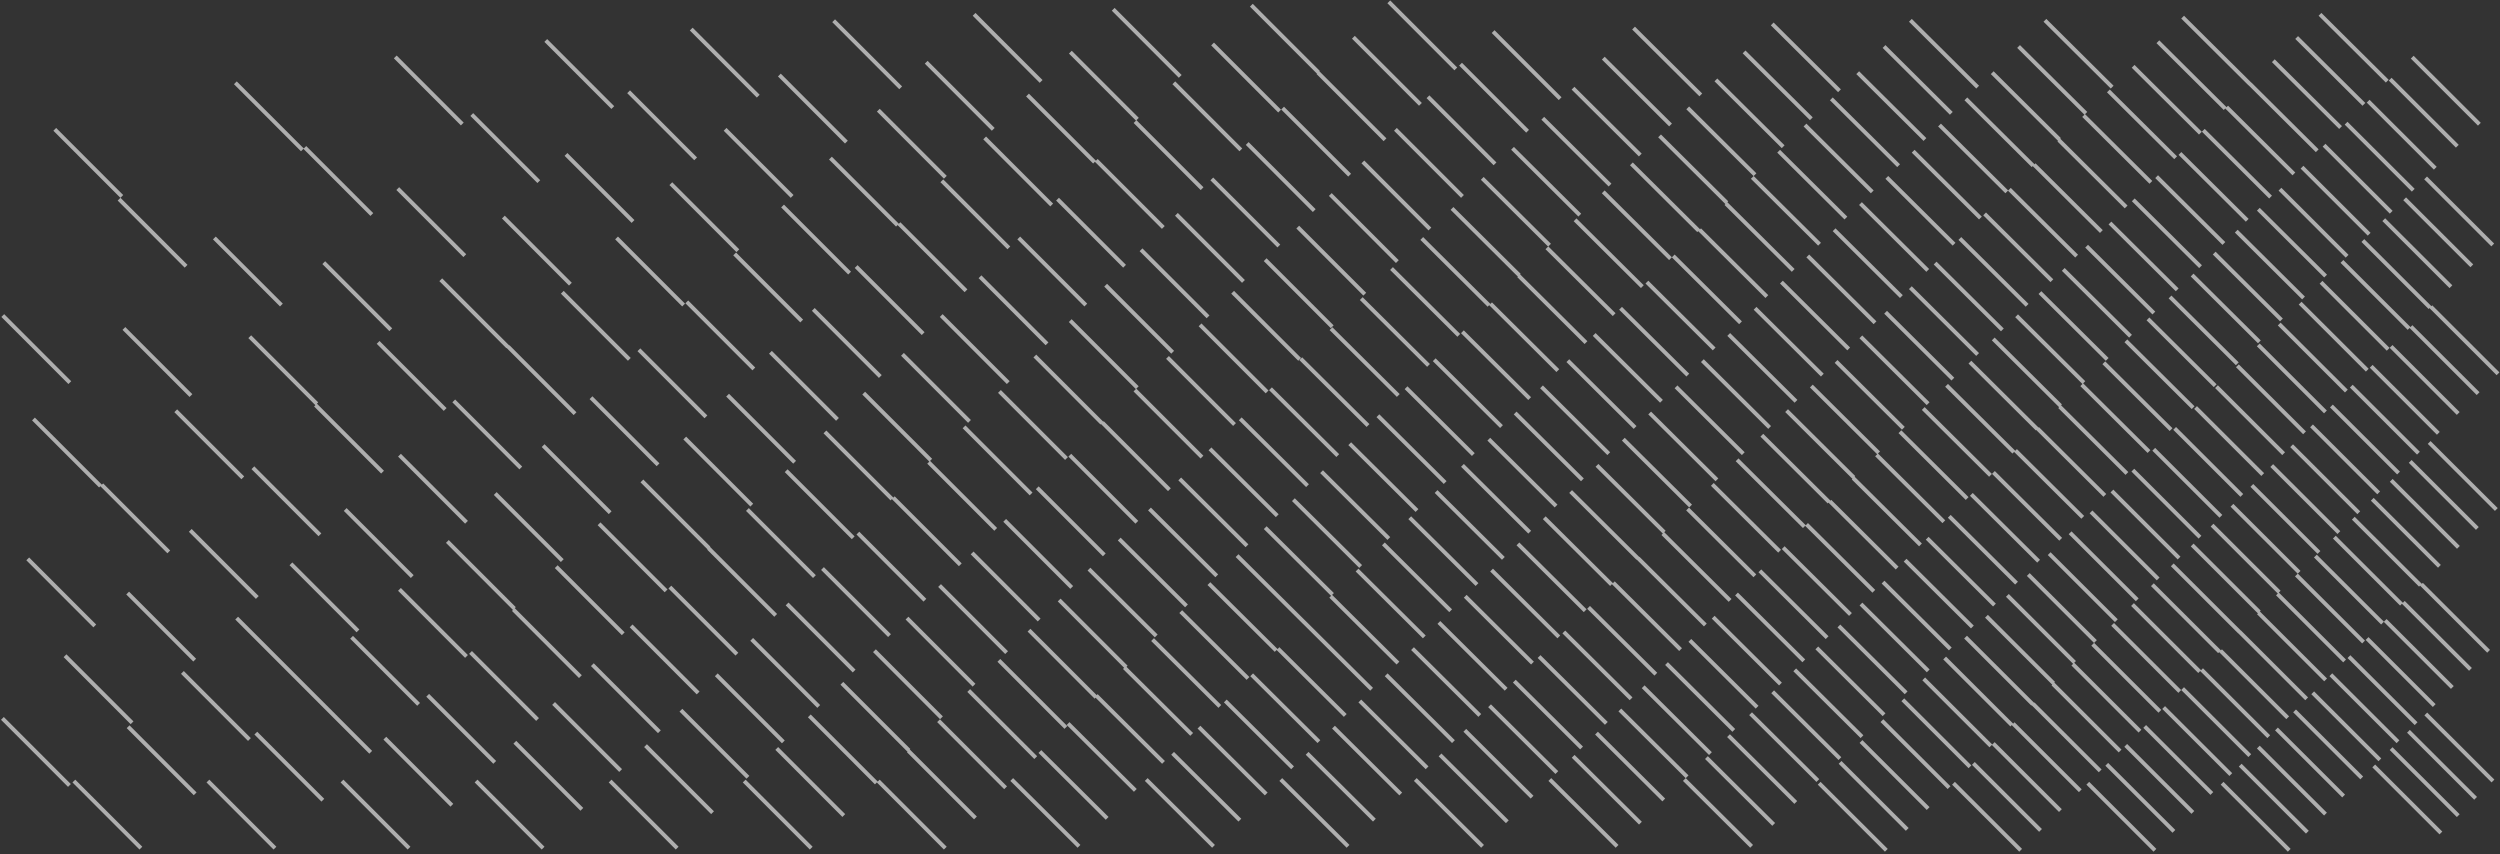
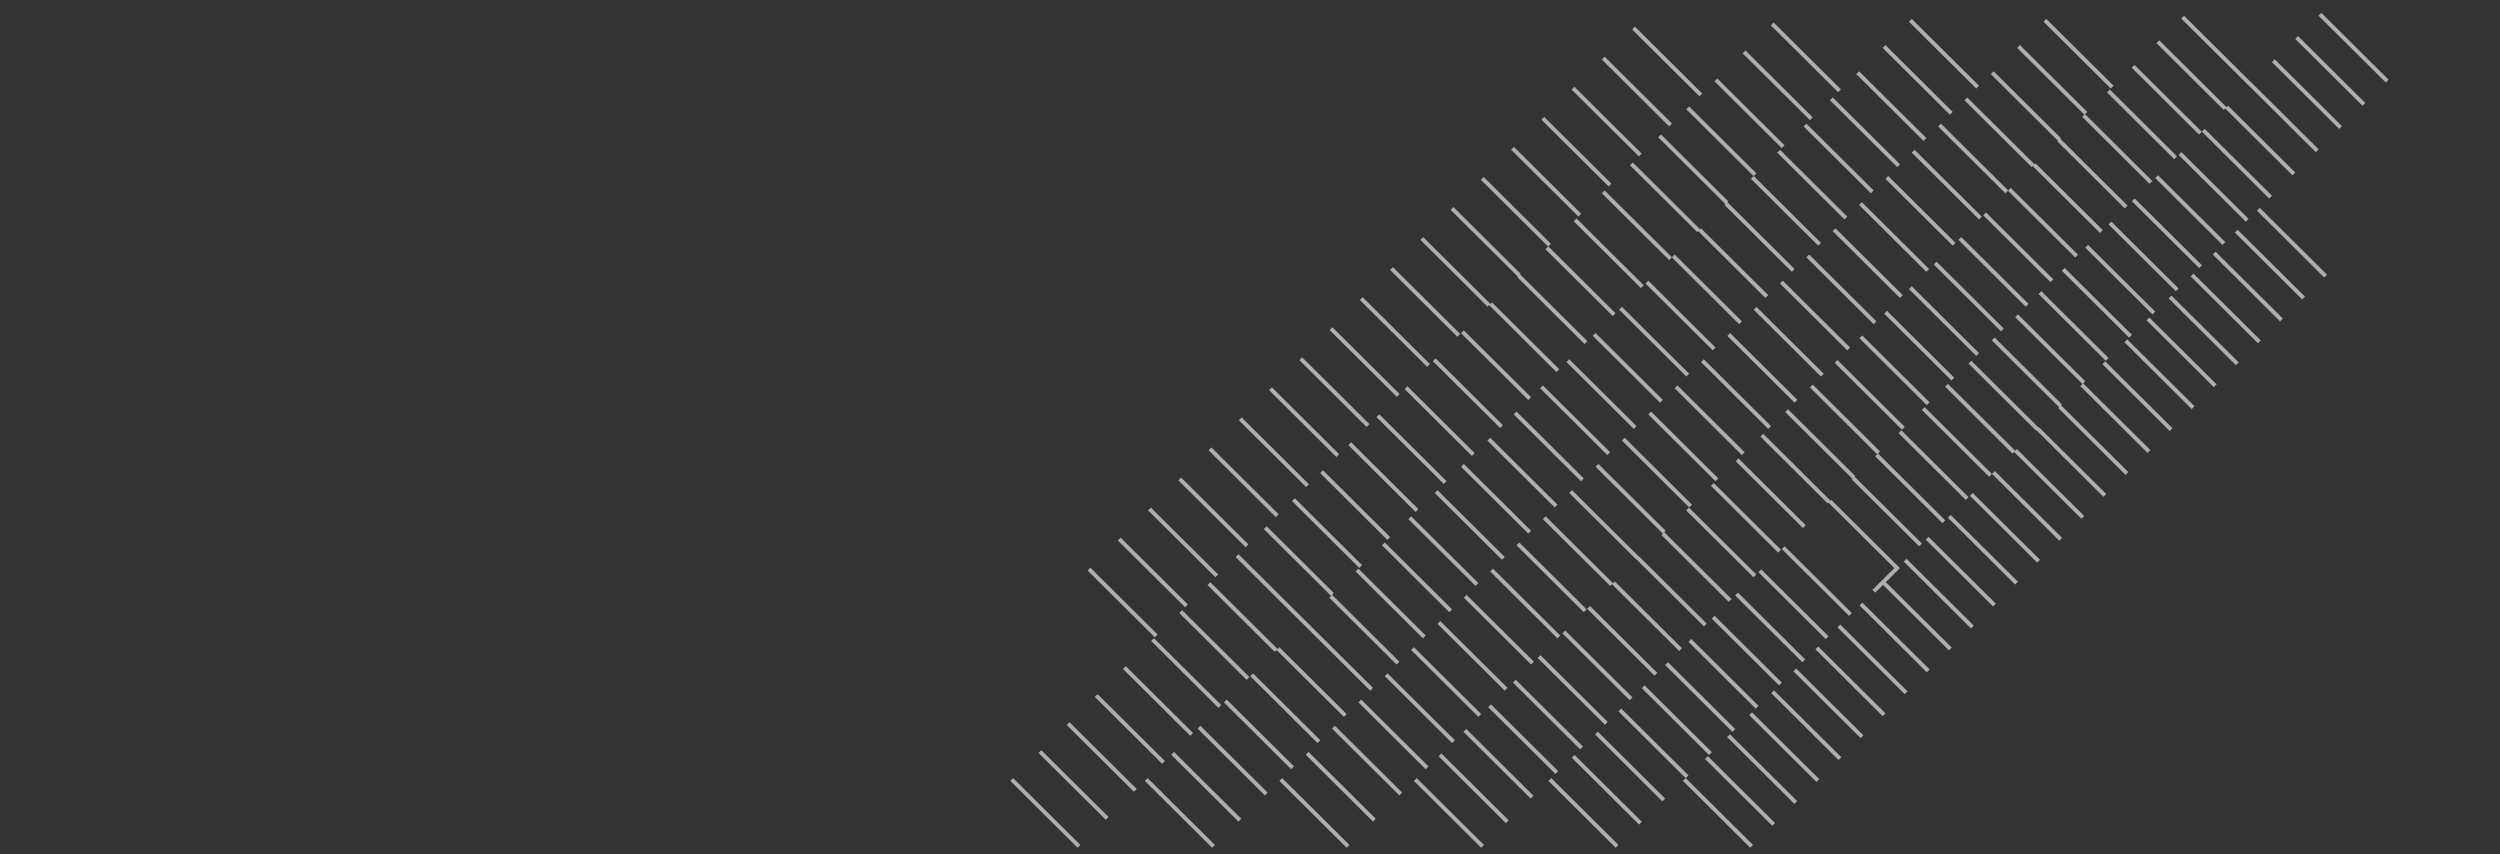
<svg xmlns="http://www.w3.org/2000/svg" width="755px" height="258px" viewBox="0 0 755 258" version="1.1">
  <rect x="0" y="0" width="755" height="258" fill="#333333" stroke="none" />
  <title>Group 20</title>
  <desc>Created with Sketch.</desc>
  <g id="Page-1" stroke="none" stroke-width="1" fill="none" fill-rule="evenodd" opacity="0.604">
    <g id="waves-home" transform="translate(-563, -558)" stroke="#FFFFFF" stroke-width="1.197">
      <g id="Rectangle-2" transform="translate(85, 483)">
        <g id="Group-20" transform="translate(478, 75)">
          <g id="Group-16" transform="translate(377.5, 129) scale(1, -1) rotate(-270) translate(-377.5, -129) translate(249, -248)">
-             <path d="M41.881,21.908 L21.636,1.627 M36.65,27.147 L16.406,6.867 M31.42,32.387 L11.175,12.107 M26.189,37.627 L5.944,17.347 M81.054,23.225 L60.81,2.945 M75.591,28.698 L55.347,8.418 M70.128,34.171 L49.883,13.891 M64.665,39.644 L44.42,19.364 M59.201,45.117 L38.957,24.837 M53.737,50.59 L33.493,30.31 M48.274,56.063 L28.031,35.783 M42.811,61.537 L22.568,41.255 M37.348,67.009 L17.104,46.728 M31.885,72.483 L11.64,52.202 M26.422,77.954 L6.177,57.676 M20.958,83.428 L0.714,63.148 M123.871,20.893 L103.627,0.612 M118.154,26.621 L97.909,6.34 M112.436,32.347 L92.193,12.067 M106.72,38.076 L86.475,17.795 M101.003,43.803 L80.757,23.523 M95.285,49.53 L75.039,29.251 M89.567,55.258 L69.323,34.978 M83.85,60.985 L63.605,40.705 M78.132,66.713 L57.889,46.433 M72.415,72.44 L52.171,52.16 M66.697,78.168 L46.453,57.888 M60.98,83.896 L40.736,63.615 M55.262,89.624 L35.018,69.343 M49.545,95.351 L29.301,75.071 M43.827,101.078 L23.584,80.798 M38.11,106.806 L17.865,86.525 M32.393,112.533 L12.148,92.253 M26.676,118.261 L6.431,97.98 M20.958,123.989 L0.714,103.709 M164.869,20.382 L144.626,0.102 M158.873,26.39 L138.63,6.109 M152.878,32.397 L132.633,12.117 M146.881,38.402 L126.636,18.123 M140.885,44.411 L120.64,24.129 M134.888,50.416 L114.644,30.136 M128.892,56.424 L108.647,36.144 M122.896,62.432 L102.651,42.15 M116.9,68.438 L96.655,48.158 M110.903,74.445 L90.658,54.165 M104.906,80.451 L84.663,60.171 M98.909,86.458 L78.666,66.178 M92.914,92.465 L72.67,72.186 M86.917,98.472 L66.673,78.193 M80.921,104.48 L60.676,84.199 M74.926,110.487 L54.68,90.206 M68.93,116.493 L48.684,96.213 M62.932,122.501 L42.688,102.219 M56.936,128.506 L36.692,108.227 M50.939,134.513 L30.695,114.234 M44.944,140.521 L24.699,120.241 M38.948,146.528 L18.703,126.247 M32.95,152.535 L12.706,132.255 M26.954,158.542 L6.71,138.262 M20.958,164.548 L0.714,144.268 M203.769,21.974 L183.524,1.694 M197.466,28.29 L177.222,8.01 M191.162,34.604 L170.917,14.324 M184.857,40.919 L164.613,20.639 M178.553,47.234 L158.309,26.955 M172.25,53.55 L152.005,33.27 M165.946,59.864 L145.701,39.584 M159.643,66.18 L139.398,45.899 M153.339,72.494 L133.095,52.214 M147.035,78.809 L126.789,58.529 M140.731,85.124 L120.487,64.844 M134.427,91.439 L114.183,71.16 M128.123,97.754 L107.878,77.475 M121.82,104.07 L101.575,83.789 M115.515,110.384 L95.272,90.104 M109.212,116.699 L88.967,96.419 M102.908,123.013 L82.664,102.735 M96.604,129.329 L76.36,109.049 M90.3,135.644 L70.056,115.364 M83.996,141.959 L63.752,121.679 M77.692,148.274 L57.448,127.994 M71.389,154.59 L51.145,134.309 M65.085,160.903 L44.84,140.624 M58.781,167.219 L38.537,146.939 M52.478,173.533 L32.234,153.255 M46.173,179.85 L25.929,159.568 M39.869,186.163 L19.625,165.884 M33.565,192.479 L13.322,172.199 M27.262,198.794 L7.017,178.514 M20.958,205.109 L0.714,184.829 M240.23,26.01 L219.985,5.73 M233.585,32.666 L213.341,12.387 M226.94,39.323 L206.696,19.043 M220.295,45.98 L200.051,25.699 M213.651,52.636 L193.406,32.356 M207.007,59.292 L186.761,39.012 M200.362,65.949 L180.117,45.669" id="Stroke-7" />
-             <path d="M194.311,72.479 L174.129,52.166 M187.687,79.146 L167.506,58.833 M181.063,85.814 L160.882,65.501 M174.44,92.481 L154.257,72.168 M167.815,99.148 L147.634,78.836 M161.192,105.816 L141.009,85.503 M154.568,112.482 L134.386,92.17 M147.943,119.149 L127.762,98.837 M141.32,125.817 L121.138,105.503 M134.695,132.484 L114.515,112.171 M128.072,139.151 L107.89,118.838 M121.447,145.818 L101.266,125.505 M114.823,152.486 L94.641,132.172 M108.199,159.153 L88.018,138.84 M101.575,165.82 L81.393,145.507 M94.951,172.488 L74.77,152.173 M88.327,179.154 L68.146,158.84 M81.703,185.821 L61.521,165.508 M75.08,192.488 L54.898,172.175 M68.455,199.155 L48.273,178.843 M61.831,205.822 L41.65,185.509 M55.207,212.49 L35.025,192.177 M48.583,219.157 L28.402,198.845 M41.96,225.824 L21.778,205.51 M35.336,232.491 L15.154,212.178 M28.712,239.159 L8.53,218.845 M22.088,245.826 L1.906,225.512 M253.171,53.863 L232.99,33.551 M246.168,60.911 L225.986,40.599 M239.165,67.959 L218.983,47.647 M232.162,75.008 L211.981,54.695 M225.16,82.056 L204.978,61.742 M218.157,89.104 L197.976,68.791 M211.155,96.153 L190.973,75.839 M204.152,103.201 L183.97,82.889 M197.15,110.248 L176.968,89.936 M190.148,117.297 L169.966,96.984 M183.145,124.344 L162.964,104.032 M176.143,131.393 L155.961,111.079 M169.14,138.442 L148.959,118.127 M162.138,145.49 L141.956,125.176 M155.135,152.537 L134.953,132.225 M148.133,159.585 L127.95,139.273 M141.13,166.634 L120.948,146.321 M134.127,173.682 L113.945,153.368 M127.125,180.729 L106.944,160.416 M120.122,187.779 L99.941,167.464 M113.12,194.827 L92.938,174.514 M106.118,201.874 L85.936,181.561 M99.115,208.922 L78.933,188.609 M92.113,215.971 L71.931,195.658 M85.11,223.018 L64.928,202.705 M78.107,230.067 L57.926,209.753 M71.105,237.115 L50.923,216.802 M64.102,244.164 L43.921,223.85 M57.101,251.211 L36.918,230.898 M50.098,258.26 L29.916,237.947 M43.095,265.308 L22.914,244.995 M36.093,272.355 L15.911,252.043 M29.09,279.404 L8.908,259.089 M22.088,286.452 L1.906,266.14 M252.322,95.345 L232.14,75.031 M244.895,102.819 L224.712,82.506 M237.468,110.294 L217.285,89.982 M230.04,117.77 L209.858,97.457 M222.613,125.246 L202.431,104.933 M215.186,132.72 L195.004,112.408 M207.76,140.196 L187.578,119.883 M200.334,147.672 L180.151,127.358 M192.907,155.147 L172.725,134.832 M185.479,162.622 L165.298,142.308 M178.053,170.097 L157.871,149.784 M170.626,177.572 L150.444,157.259 M163.199,185.047 L143.017,164.735 M155.772,192.523 L135.59,172.21 M148.345,199.998 L128.162,179.686 M140.917,207.474 L120.735,187.16 M133.49,214.949 L113.308,194.637 M126.064,222.425 L105.883,202.112 M118.637,229.9 L98.455,209.586 M111.21,237.375 L91.029,217.061 M103.784,244.85 L83.602,224.536 M96.357,252.326 L76.175,232.012 M88.93,259.801 L68.748,239.487 M81.503,267.275 L61.321,246.963 M74.076,274.751 L53.894,254.438 M66.649,282.227 L46.467,261.913 M59.222,289.702 L39.04,269.39 M51.795,297.177 L31.613,276.864 M44.367,304.653 L24.186,284.339 M36.941,312.128 L16.759,291.814 M29.515,319.603 L9.333,299.291 M22.088,327.078 L1.906,306.766 M251.363,136.935 L231.182,116.622 M243.457,144.893 L223.275,124.579 M235.551,152.849 L215.369,132.537 M227.644,160.808 L207.463,140.495 M219.739,168.766 L199.558,148.452 M211.832,176.723 L191.651,156.41 M203.927,184.682 L183.745,164.368 M196.02,192.638 L175.839,172.325 M188.115,200.595 L167.933,180.284 M180.208,208.553 L160.026,188.24 M172.303,216.511 L152.121,196.198 M164.396,224.469 L144.215,204.156 M156.49,232.427 L136.309,212.112 M148.585,240.384 L128.403,220.07 M140.678,248.341 L120.496,228.028 M132.772,256.299 L112.59,235.985 M124.865,264.257 L104.684,243.943 M116.96,272.215 L96.779,251.901 M109.053,280.171 L88.872,259.858 M101.148,288.129 L80.967,267.816 M93.242,296.087 L73.06,275.773 M85.336,304.043 L65.154,283.731 M77.429,312.001 L57.247,291.69 M69.523,319.959 L49.343,299.646 M61.617,327.917 L41.436,307.604 M53.712,335.874 L33.53,315.561 M45.806,343.832 L25.624,323.518 M37.9,351.79 L17.718,331.476 M29.993,359.747 L9.812,339.434 M22.088,367.705 L1.906,347.391 M251.363,177.562 L231.182,157.248 M243.457,185.518 L223.275,165.206 M235.551,193.476 L215.369,173.164 M227.644,201.434 L207.463,181.12 M219.739,209.392 L199.558,189.078 M211.832,217.35 L191.651,197.036 M203.927,225.306 L183.745,204.993 M196.02,233.265 L175.839,212.952 M188.115,241.222 L167.933,220.909 M180.208,249.18 L160.026,228.867 M172.303,257.137 L152.121,236.824 M164.396,265.095 L144.215,244.782 M156.49,273.052 L136.309,252.739 M148.585,281.01 L128.403,260.697 M140.678,288.967 L120.496,268.654 M132.772,296.925 L112.59,276.612 M124.865,304.884 L104.684,284.569 M116.96,312.84 L96.779,292.527 M109.053,320.798 L88.872,300.486 M101.148,328.756 L80.967,308.442 M93.242,336.713 L73.06,316.4 M85.336,344.672 L65.154,324.358 M77.429,352.627 L57.247,332.315 M69.523,360.586 L49.343,340.274 M61.617,368.543 L41.436,348.231 M53.712,376.501 L33.53,356.188 M45.806,384.458 L25.624,364.145 M37.9,392.416 L17.718,372.102 M29.993,400.374 L9.812,380.06 M22.088,408.332 L1.906,388.018 M250.273,219.285 L230.091,198.972 M241.821,227.792 L221.64,207.478 M233.37,236.298 L213.188,215.985 M224.919,244.805 L204.738,224.492 M216.467,253.311 L196.286,232.998 M208.016,261.818 L187.834,241.503 M199.565,270.324 L179.383,250.01 M191.112,278.829 L170.932,258.517 M182.662,287.337 L162.481,267.023 M174.21,295.843 L154.03,275.529 M165.759,304.349 L145.577,284.036 M157.309,312.855 L137.127,292.543 M148.857,321.362 L128.676,301.048 M140.406,329.869 L120.224,309.555 M131.954,338.375 L111.772,318.061 M123.503,346.881 L103.321,326.568 M115.052,355.387 L94.87,335.074 M106.601,363.894 L86.419,343.581 M98.148,372.4 L77.968,352.087 M89.698,380.906 L69.517,360.592 M81.246,389.413 L61.064,369.099 M72.795,397.919 L52.613,377.606 M64.345,406.426 L44.163,386.113 M55.893,414.931 L35.711,394.618 M47.441,423.438 L27.26,403.125 M38.991,431.944 L18.808,411.632 M30.538,440.451 L10.356,420.138 M22.088,448.958 L1.906,428.643 M249.021,261.172 L228.839,240.859 M239.943,270.308 L219.761,249.996 M230.866,279.446 L210.684,259.131 M221.788,288.581 L201.608,268.269 M212.711,297.718 L192.53,277.404 M203.634,306.854 L183.453,286.541 M194.556,315.991 L174.375,295.678 M185.479,325.127 L165.298,304.814 M176.402,334.265 L156.221,313.95 M167.325,343.4 L147.143,323.088 M158.247,352.537 L138.065,332.222 M149.17,361.673 L128.988,341.36 M140.092,370.81 L119.911,350.496 M131.016,379.946 L110.833,359.633 M121.939,389.083 L101.756,368.769 M112.861,398.219 L92.679,377.907 M103.784,407.356 L83.602,387.042 M94.706,416.492 L74.525,396.179 M85.629,425.629 L65.447,405.316" id="Stroke-10" />
-             <path d="M76.294,434.635 L56.036,414.391 M67.183,443.741 L46.924,423.496 M58.071,452.846 L37.812,432.601 M48.959,461.952 L28.702,441.708 M39.848,471.057 L19.59,450.812 M30.737,480.162 L10.478,459.918 M21.624,489.268 L1.366,469.022 M247.959,303.578 L227.703,283.335 M238.119,313.412 L217.861,293.168 M228.279,323.246 L208.02,303.002 M218.437,333.081 L198.18,312.835 M208.597,342.914 L188.339,322.669 M198.756,352.748 L178.498,332.503 M188.916,362.581 L168.657,342.338 M179.075,372.415 L158.817,352.171 M169.234,382.248 L148.976,362.004 M159.393,392.082 L139.135,371.838 M149.553,401.917 L129.295,381.672 M139.712,411.751 L119.454,391.506 M129.871,421.584 L109.613,401.339 M120.03,431.417 L99.773,411.174 M110.19,441.251 L89.932,421.007 M100.349,451.084 L80.091,430.84 M90.509,460.918 L70.252,440.675 M80.668,470.753 L60.41,450.509 M70.828,480.587 L50.569,460.343 M60.987,490.419 L40.729,470.176 M51.147,500.253 L30.888,480.01 M41.305,510.087 L21.047,489.844 M31.465,519.921 L11.207,499.678 M21.624,529.754 L1.366,509.512 M256.945,335.088 L236.687,314.844 M246.249,345.777 L225.99,325.533 M235.552,356.464 L215.293,336.222 M224.856,367.154 L204.597,346.91 M214.159,377.843 L193.9,357.599 M203.462,388.533 L183.204,368.288 M192.766,399.221 L172.508,378.977 M182.069,409.91 L161.811,389.665 M171.373,420.597 L151.116,400.355 M160.677,431.288 L140.418,411.043 M149.98,441.976 L129.723,421.733 M139.284,452.666 L119.026,432.421 M128.587,463.354 L108.33,443.11 M117.892,474.043 L97.633,453.798 M107.194,484.73 L86.937,464.488 M96.498,495.421 L76.24,475.176 M85.802,506.109 L65.544,485.866 M75.106,516.799 L54.848,496.554 M64.409,527.487 L44.151,507.244 M53.713,538.177 L33.455,517.932 M43.017,548.864 L22.758,528.621 M32.32,559.555 L12.062,539.309 M21.624,570.243 L1.366,549.999 M255.926,376.593 L235.667,356.349 M244.212,388.3 L223.953,368.056 M232.495,400.007 L212.238,379.763 M220.781,411.714 L200.522,391.47 M209.066,423.421 L188.808,403.178 M197.351,435.128 L177.092,414.884 M185.635,446.835 L165.377,426.59 M173.921,458.542 L153.662,438.298 M162.206,470.249 L141.947,450.005 M150.49,481.955 L130.233,461.711 M138.775,493.662 L118.517,473.418 M127.059,505.369 L106.802,485.125 M115.346,517.076 L95.087,496.833 M103.63,528.782 L83.372,508.54 M91.915,540.49 L71.656,520.246 M80.201,552.196 L59.942,531.952 M68.484,563.902 L48.226,543.66 M56.769,575.61 L36.511,555.367 M45.055,587.317 L24.797,567.073 M33.34,599.024 L13.081,578.779 M21.624,610.73 L1.366,590.486 M254.693,418.312 L234.434,398.07 M241.744,431.252 L221.487,411.009 M228.796,444.191 L208.538,423.948 M215.848,457.13 L195.59,436.887 M202.901,470.069 L182.641,449.826 M189.952,483.009 L169.692,462.766 M177.003,495.949 L156.745,475.705 M164.055,508.886 L143.796,488.644 M151.106,521.826 L130.848,501.583 M138.158,534.765 L117.899,514.523 M125.21,547.705 L104.951,527.461 M112.262,560.644 L92.004,540.4 M99.314,573.583 L79.056,553.339 M86.365,586.521 L66.108,566.279 M73.418,599.461 L53.159,579.218 M60.469,612.4 L40.211,592.157 M47.521,625.339 L27.262,605.096 M34.573,638.279 L14.314,618.035 M21.624,651.218 L1.366,630.975 M253.17,460.323 L232.912,440.08 M238.697,474.785 L218.44,454.542 M224.226,489.247 L203.968,469.002 M209.754,503.708 L189.496,483.464 M195.283,518.169 L175.025,497.926 M180.811,532.631 L160.553,512.387 M166.339,547.093 L146.082,526.848 M151.868,561.553 L131.609,541.31 M137.397,576.014 L117.139,555.771 M122.925,590.477 L102.667,570.232 M108.454,604.938 L88.195,584.694 M93.982,619.398 L73.724,599.156 M79.51,633.861 L59.252,613.617 M65.039,648.323 L44.781,628.078 M50.567,662.784 L30.309,642.54 M36.096,677.244 L15.838,657.001 M21.624,691.707 L1.366,671.463 M251.24,502.74 L230.981,482.496 M234.839,519.13 L214.58,498.886 M218.437,535.519 L198.18,515.275 M202.036,551.909 L181.778,531.664 M185.635,568.298 L165.377,548.054 M169.234,584.688 L148.976,564.443 M152.833,601.077 L132.575,580.835 M136.431,617.467 L116.175,597.223 M120.03,633.857 L99.773,613.613 M103.63,650.245 L83.372,630.002 M87.228,666.636 L66.97,646.392 M70.828,683.026 L50.569,662.781 M54.426,699.415 L34.168,679.171 M38.025,715.805 L17.767,695.562 M21.624,732.195 L1.366,711.95 M248.716,545.75 L228.457,525.506 M229.792,564.661 L209.534,544.416 M210.867,583.571 L190.61,563.328 M191.943,602.483 L171.685,582.239 M173.019,621.394 L152.76,601.149 M154.095,640.304 L133.838,620.061 M135.171,659.217 L114.912,638.971 M116.245,678.127 L95.988,657.882 M97.321,697.037 L77.063,676.794 M78.398,715.949 L58.139,695.704 M59.472,734.86 L39.216,714.615 M40.548,753.77 L20.29,733.527 M245.276,589.675 L225.017,569.432 M222.911,612.024 L202.652,591.781 M200.546,634.375 L180.288,614.131 M178.18,656.723 L157.922,636.48 M155.816,679.073 L135.557,658.83 M133.45,701.423 L113.192,681.178 M111.085,723.772 L90.827,703.528 M88.72,746.122 L68.462,725.878 M240.306,635.13 L220.047,614.886 M212.97,662.446 L192.713,642.203 M185.635,689.762 L165.377,669.518 M158.301,717.078 L138.041,696.834 M130.965,744.394 L110.707,724.149 M232.495,683.422 L212.238,663.178 M197.351,718.543 L177.092,698.299 M162.206,753.663 L141.947,733.419 M218.437,737.959 L198.18,717.714" id="Stroke-13" />
+             <path d="M194.311,72.479 L174.129,52.166 M187.687,79.146 L167.506,58.833 M181.063,85.814 L160.882,65.501 M174.44,92.481 L154.257,72.168 M167.815,99.148 L147.634,78.836 M161.192,105.816 L141.009,85.503 M154.568,112.482 L134.386,92.17 M147.943,119.149 L127.762,98.837 M141.32,125.817 L121.138,105.503 M134.695,132.484 L114.515,112.171 M128.072,139.151 L107.89,118.838 M121.447,145.818 L101.266,125.505 M114.823,152.486 L94.641,132.172 M108.199,159.153 L88.018,138.84 M101.575,165.82 L81.393,145.507 M94.951,172.488 L74.77,152.173 M88.327,179.154 L68.146,158.84 M81.703,185.821 L61.521,165.508 M75.08,192.488 L54.898,172.175 M68.455,199.155 L48.273,178.843 M61.831,205.822 L41.65,185.509 M55.207,212.49 L35.025,192.177 M48.583,219.157 L28.402,198.845 M41.96,225.824 L21.778,205.51 M35.336,232.491 L15.154,212.178 M28.712,239.159 L8.53,218.845 M22.088,245.826 L1.906,225.512 M253.171,53.863 L232.99,33.551 M246.168,60.911 L225.986,40.599 M239.165,67.959 L218.983,47.647 M232.162,75.008 L211.981,54.695 M225.16,82.056 L204.978,61.742 M218.157,89.104 L197.976,68.791 M211.155,96.153 L190.973,75.839 M204.152,103.201 L183.97,82.889 M197.15,110.248 L176.968,89.936 M190.148,117.297 L169.966,96.984 M183.145,124.344 L162.964,104.032 M176.143,131.393 L155.961,111.079 M169.14,138.442 L148.959,118.127 M162.138,145.49 L141.956,125.176 M155.135,152.537 L134.953,132.225 M148.133,159.585 L127.95,139.273 M141.13,166.634 L120.948,146.321 M134.127,173.682 L113.945,153.368 M127.125,180.729 L106.944,160.416 M120.122,187.779 L99.941,167.464 M113.12,194.827 L92.938,174.514 M106.118,201.874 L85.936,181.561 L78.933,188.609 M92.113,215.971 L71.931,195.658 M85.11,223.018 L64.928,202.705 M78.107,230.067 L57.926,209.753 M71.105,237.115 L50.923,216.802 M64.102,244.164 L43.921,223.85 M57.101,251.211 L36.918,230.898 M50.098,258.26 L29.916,237.947 M43.095,265.308 L22.914,244.995 M36.093,272.355 L15.911,252.043 M29.09,279.404 L8.908,259.089 M22.088,286.452 L1.906,266.14 M252.322,95.345 L232.14,75.031 M244.895,102.819 L224.712,82.506 M237.468,110.294 L217.285,89.982 M230.04,117.77 L209.858,97.457 M222.613,125.246 L202.431,104.933 M215.186,132.72 L195.004,112.408 M207.76,140.196 L187.578,119.883 M200.334,147.672 L180.151,127.358 M192.907,155.147 L172.725,134.832 M185.479,162.622 L165.298,142.308 M178.053,170.097 L157.871,149.784 M170.626,177.572 L150.444,157.259 M163.199,185.047 L143.017,164.735 M155.772,192.523 L135.59,172.21 M148.345,199.998 L128.162,179.686 M140.917,207.474 L120.735,187.16 M133.49,214.949 L113.308,194.637 M126.064,222.425 L105.883,202.112 M118.637,229.9 L98.455,209.586 M111.21,237.375 L91.029,217.061 M103.784,244.85 L83.602,224.536 M96.357,252.326 L76.175,232.012 M88.93,259.801 L68.748,239.487 M81.503,267.275 L61.321,246.963 M74.076,274.751 L53.894,254.438 M66.649,282.227 L46.467,261.913 M59.222,289.702 L39.04,269.39 M51.795,297.177 L31.613,276.864 M44.367,304.653 L24.186,284.339 M36.941,312.128 L16.759,291.814 M29.515,319.603 L9.333,299.291 M22.088,327.078 L1.906,306.766 M251.363,136.935 L231.182,116.622 M243.457,144.893 L223.275,124.579 M235.551,152.849 L215.369,132.537 M227.644,160.808 L207.463,140.495 M219.739,168.766 L199.558,148.452 M211.832,176.723 L191.651,156.41 M203.927,184.682 L183.745,164.368 M196.02,192.638 L175.839,172.325 M188.115,200.595 L167.933,180.284 M180.208,208.553 L160.026,188.24 M172.303,216.511 L152.121,196.198 M164.396,224.469 L144.215,204.156 M156.49,232.427 L136.309,212.112 M148.585,240.384 L128.403,220.07 M140.678,248.341 L120.496,228.028 M132.772,256.299 L112.59,235.985 M124.865,264.257 L104.684,243.943 M116.96,272.215 L96.779,251.901 M109.053,280.171 L88.872,259.858 M101.148,288.129 L80.967,267.816 M93.242,296.087 L73.06,275.773 M85.336,304.043 L65.154,283.731 M77.429,312.001 L57.247,291.69 M69.523,319.959 L49.343,299.646 M61.617,327.917 L41.436,307.604 M53.712,335.874 L33.53,315.561 M45.806,343.832 L25.624,323.518 M37.9,351.79 L17.718,331.476 M29.993,359.747 L9.812,339.434 M22.088,367.705 L1.906,347.391 M251.363,177.562 L231.182,157.248 M243.457,185.518 L223.275,165.206 M235.551,193.476 L215.369,173.164 M227.644,201.434 L207.463,181.12 M219.739,209.392 L199.558,189.078 M211.832,217.35 L191.651,197.036 M203.927,225.306 L183.745,204.993 M196.02,233.265 L175.839,212.952 M188.115,241.222 L167.933,220.909 M180.208,249.18 L160.026,228.867 M172.303,257.137 L152.121,236.824 M164.396,265.095 L144.215,244.782 M156.49,273.052 L136.309,252.739 M148.585,281.01 L128.403,260.697 M140.678,288.967 L120.496,268.654 M132.772,296.925 L112.59,276.612 M124.865,304.884 L104.684,284.569 M116.96,312.84 L96.779,292.527 M109.053,320.798 L88.872,300.486 M101.148,328.756 L80.967,308.442 M93.242,336.713 L73.06,316.4 M85.336,344.672 L65.154,324.358 M77.429,352.627 L57.247,332.315 M69.523,360.586 L49.343,340.274 M61.617,368.543 L41.436,348.231 M53.712,376.501 L33.53,356.188 M45.806,384.458 L25.624,364.145 M37.9,392.416 L17.718,372.102 M29.993,400.374 L9.812,380.06 M22.088,408.332 L1.906,388.018 M250.273,219.285 L230.091,198.972 M241.821,227.792 L221.64,207.478 M233.37,236.298 L213.188,215.985 M224.919,244.805 L204.738,224.492 M216.467,253.311 L196.286,232.998 M208.016,261.818 L187.834,241.503 M199.565,270.324 L179.383,250.01 M191.112,278.829 L170.932,258.517 M182.662,287.337 L162.481,267.023 M174.21,295.843 L154.03,275.529 M165.759,304.349 L145.577,284.036 M157.309,312.855 L137.127,292.543 M148.857,321.362 L128.676,301.048 M140.406,329.869 L120.224,309.555 M131.954,338.375 L111.772,318.061 M123.503,346.881 L103.321,326.568 M115.052,355.387 L94.87,335.074 M106.601,363.894 L86.419,343.581 M98.148,372.4 L77.968,352.087 M89.698,380.906 L69.517,360.592 M81.246,389.413 L61.064,369.099 M72.795,397.919 L52.613,377.606 M64.345,406.426 L44.163,386.113 M55.893,414.931 L35.711,394.618 M47.441,423.438 L27.26,403.125 M38.991,431.944 L18.808,411.632 M30.538,440.451 L10.356,420.138 M22.088,448.958 L1.906,428.643 M249.021,261.172 L228.839,240.859 M239.943,270.308 L219.761,249.996 M230.866,279.446 L210.684,259.131 M221.788,288.581 L201.608,268.269 M212.711,297.718 L192.53,277.404 M203.634,306.854 L183.453,286.541 M194.556,315.991 L174.375,295.678 M185.479,325.127 L165.298,304.814 M176.402,334.265 L156.221,313.95 M167.325,343.4 L147.143,323.088 M158.247,352.537 L138.065,332.222 M149.17,361.673 L128.988,341.36 M140.092,370.81 L119.911,350.496 M131.016,379.946 L110.833,359.633 M121.939,389.083 L101.756,368.769 M112.861,398.219 L92.679,377.907 M103.784,407.356 L83.602,387.042 M94.706,416.492 L74.525,396.179 M85.629,425.629 L65.447,405.316" id="Stroke-10" />
          </g>
        </g>
      </g>
    </g>
  </g>
</svg>